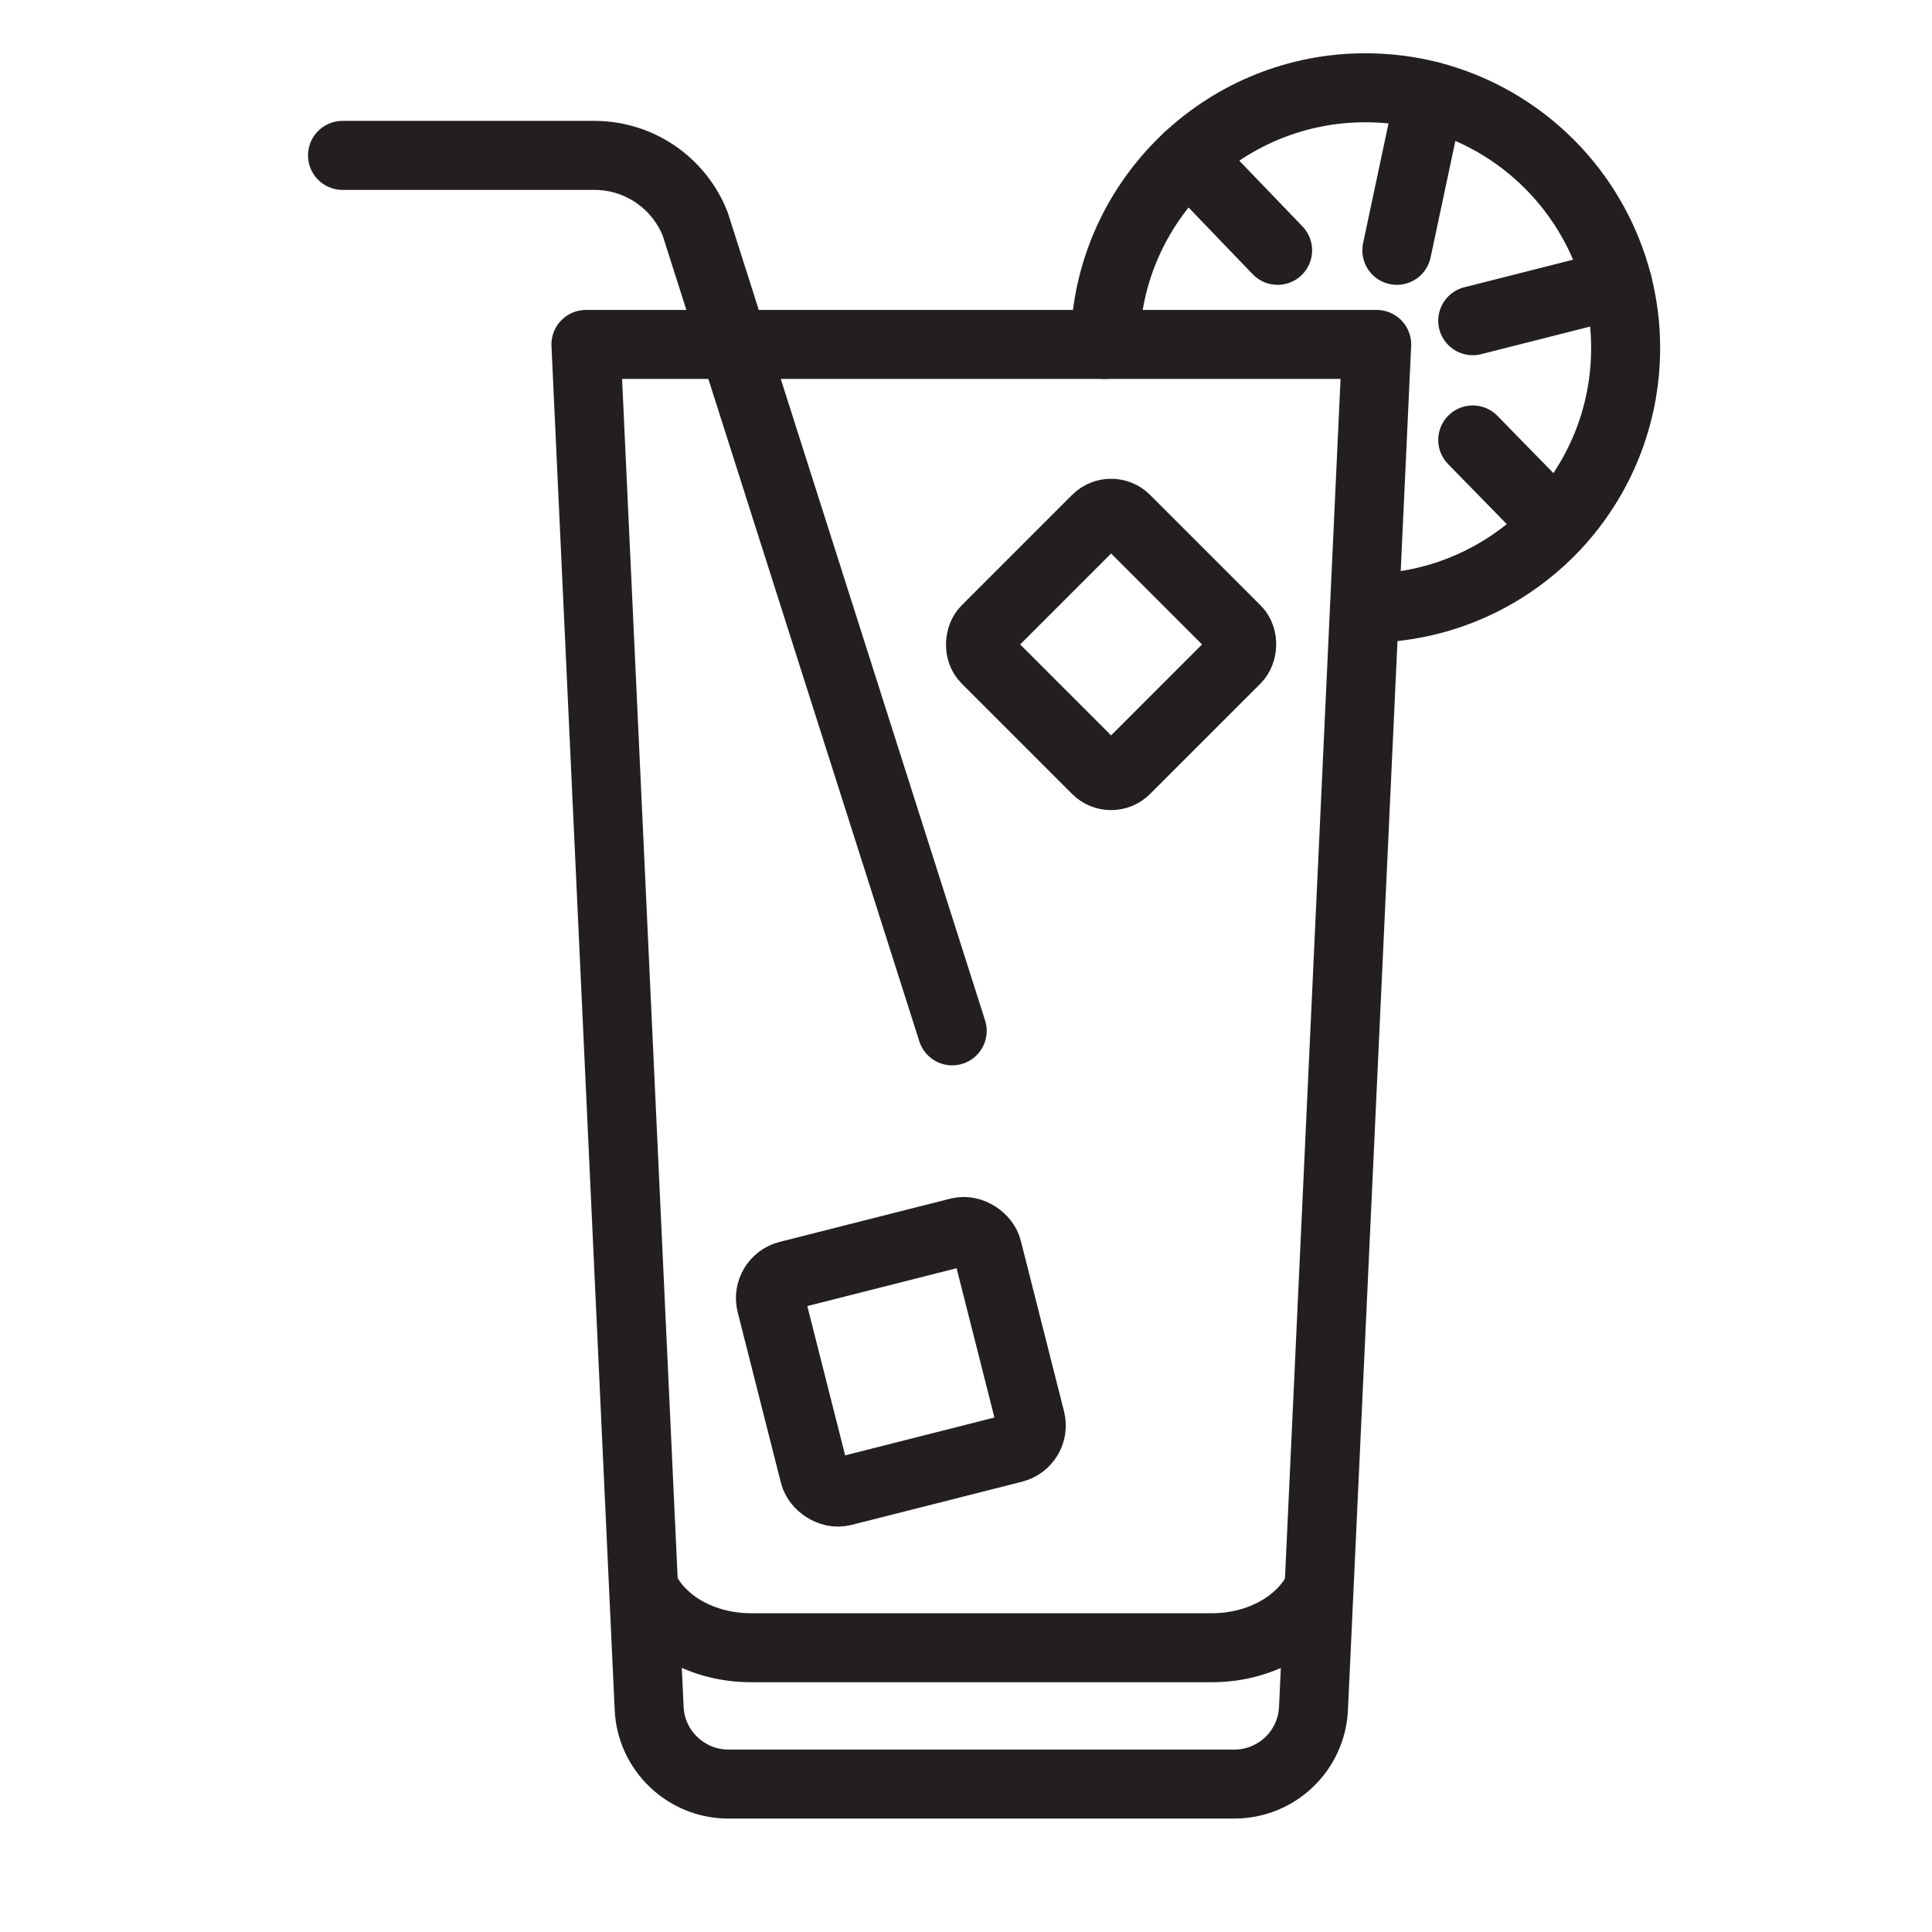
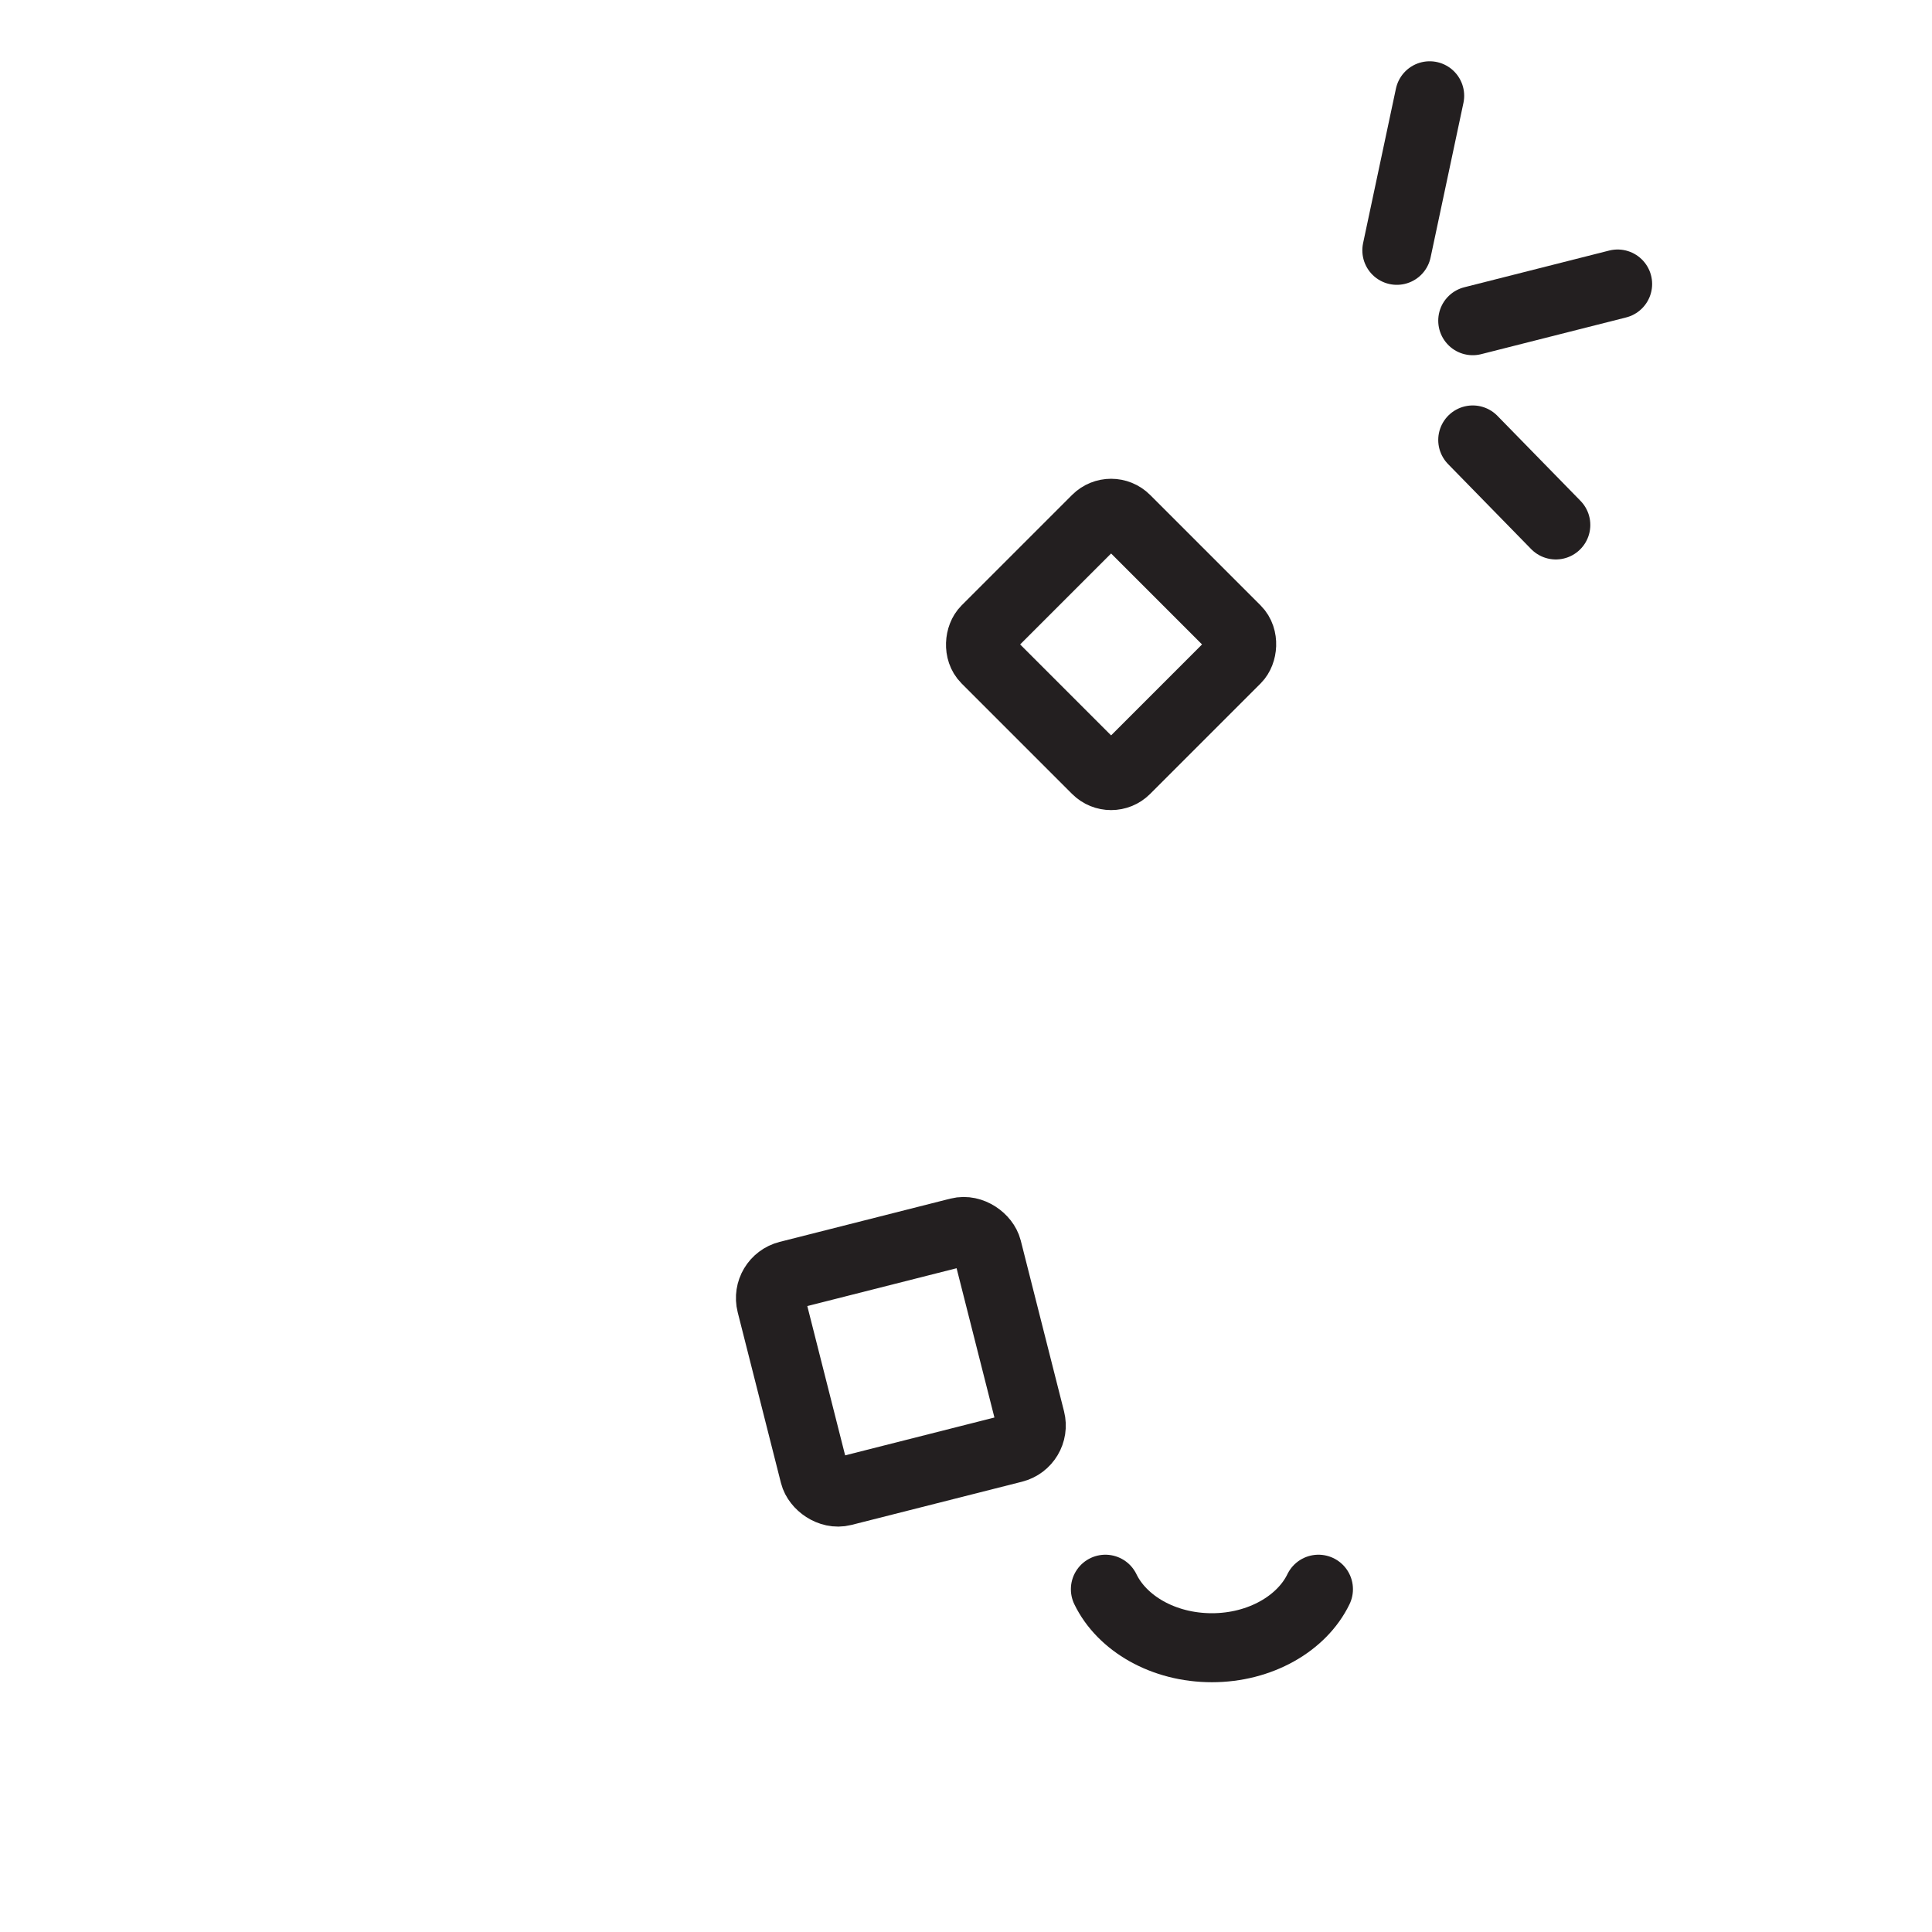
<svg xmlns="http://www.w3.org/2000/svg" id="Layer_1" data-name="Layer 1" viewBox="0 0 70 70">
-   <path d="M44.73,64.64h-18.34c-1.53,0-2.8-1.21-2.87-2.74l-2.29-49.42h28.65l-2.29,49.42c-.07,1.53-1.33,2.74-2.87,2.74Z" fill="none" stroke="#231f20" stroke-linecap="round" stroke-linejoin="round" stroke-width="2.5" />
-   <path d="M47.77,57.58h0c-.6,1.24-2.11,2.12-3.86,2.12h-16.7c-1.76,0-3.26-.88-3.86-2.12h0" fill="none" stroke="#231f20" stroke-linecap="round" stroke-linejoin="round" stroke-width="2.5" />
-   <path d="M34.5,37.35l-9.31-29.23c-.59-1.5-2.04-2.49-3.65-2.49h-9.13" fill="none" stroke="#231f20" stroke-linecap="round" stroke-linejoin="round" stroke-width="2.5" />
+   <path d="M47.77,57.58h0c-.6,1.24-2.11,2.12-3.86,2.12c-1.76,0-3.26-.88-3.86-2.12h0" fill="none" stroke="#231f20" stroke-linecap="round" stroke-linejoin="round" stroke-width="2.5" />
  <g>
-     <path d="M40.04,12.48c.03-2.68,1.19-5.09,3.01-6.78,1.68-1.56,3.94-2.52,6.42-2.52.81,0,1.59.1,2.33.29,3.34.85,5.96,3.48,6.81,6.82.19.74.29,1.52.29,2.32,0,2.48-.96,4.74-2.52,6.42-1.72,1.85-4.18,3.01-6.91,3.01h-.02" fill="none" stroke="#231f20" stroke-linecap="round" stroke-linejoin="round" stroke-width="2.5" />
-     <line x1="46.29" y1="9.07" x2="43.05" y2="5.7" fill="none" stroke="#231f20" stroke-linecap="round" stroke-linejoin="round" stroke-width="2.5" />
    <line x1="56.37" y1="19.02" x2="53.36" y2="15.94" fill="none" stroke="#231f20" stroke-linecap="round" stroke-linejoin="round" stroke-width="2.5" />
    <line x1="53.36" y1="11.62" x2="58.61" y2="10.29" fill="none" stroke="#231f20" stroke-linecap="round" stroke-linejoin="round" stroke-width="2.5" />
    <line x1="51.8" y1="3.47" x2="50.61" y2="9.07" fill="none" stroke="#231f20" stroke-linecap="round" stroke-linejoin="round" stroke-width="2.5" />
  </g>
  <rect x="28.6" y="45.3" width="8.08" height="8.08" rx=".85" ry=".85" transform="translate(-11.12 9.53) rotate(-14.22)" fill="none" stroke="#231f20" stroke-linecap="round" stroke-linejoin="round" stroke-width="2.5" />
  <rect x="36.68" y="19.77" width="7.16" height="7.16" rx=".75" ry=".75" transform="translate(28.3 -21.63) rotate(45)" fill="none" stroke="#231f20" stroke-linecap="round" stroke-linejoin="round" stroke-width="2.5" />
</svg>